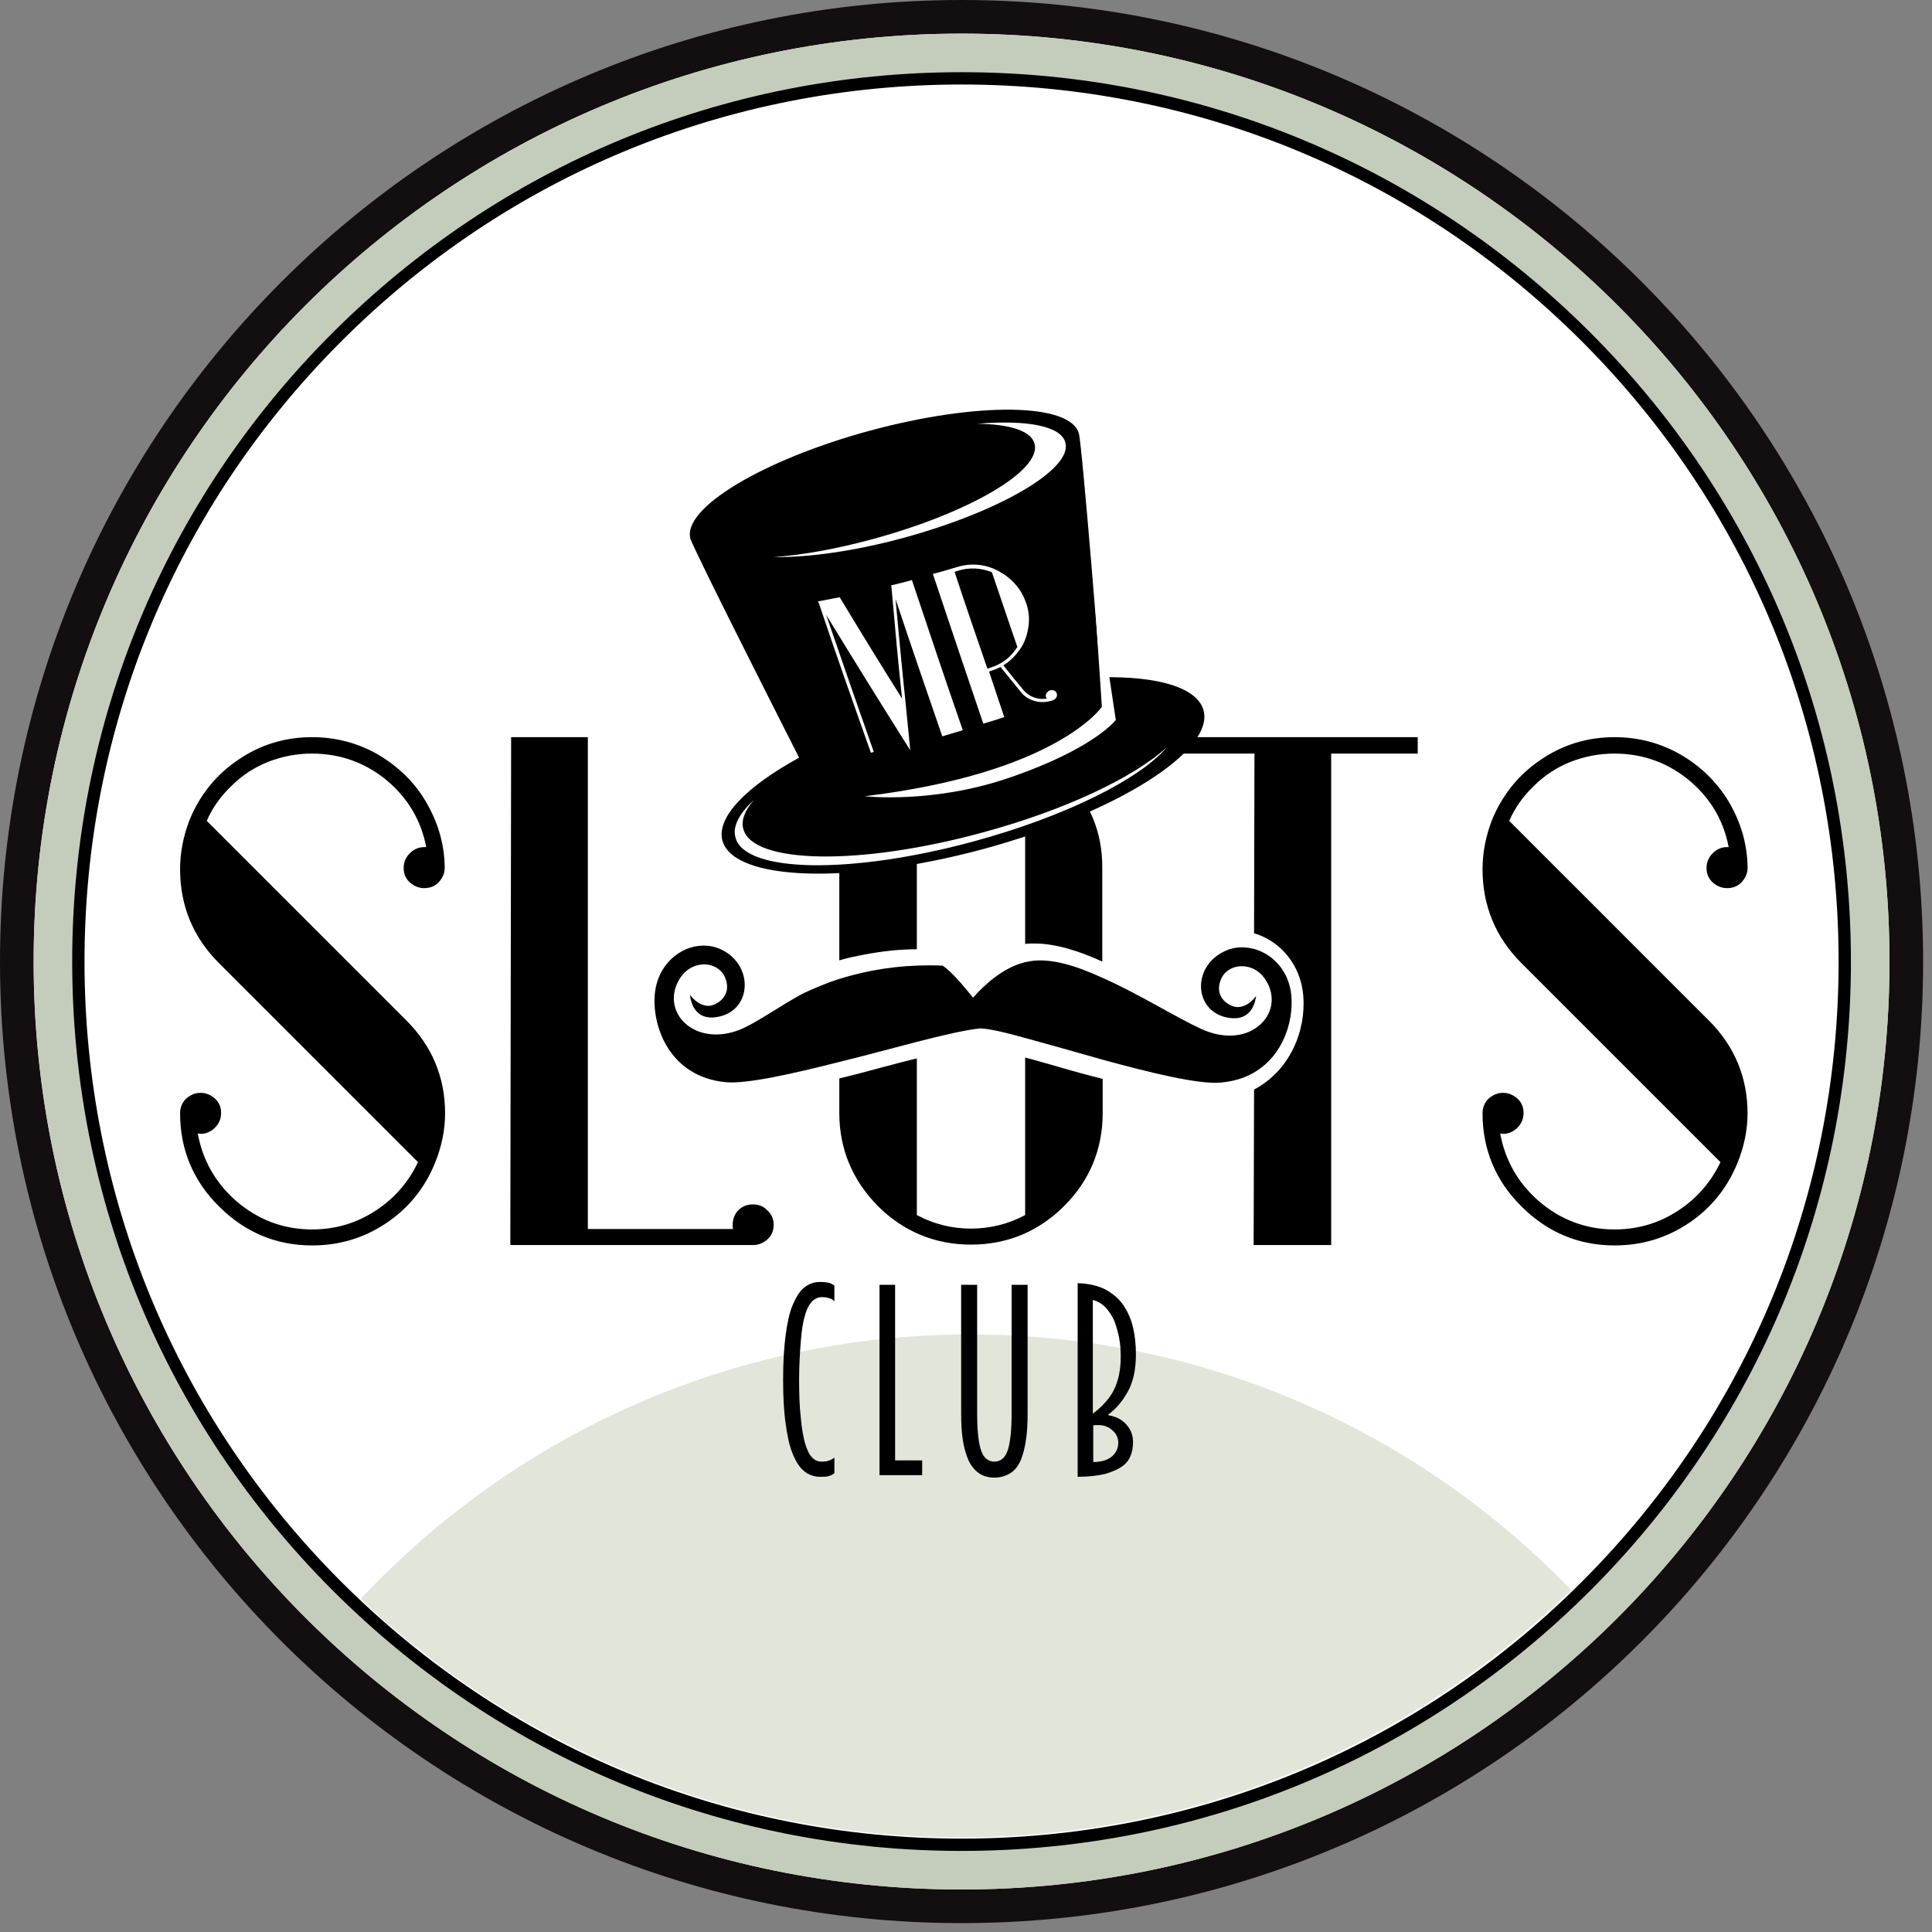
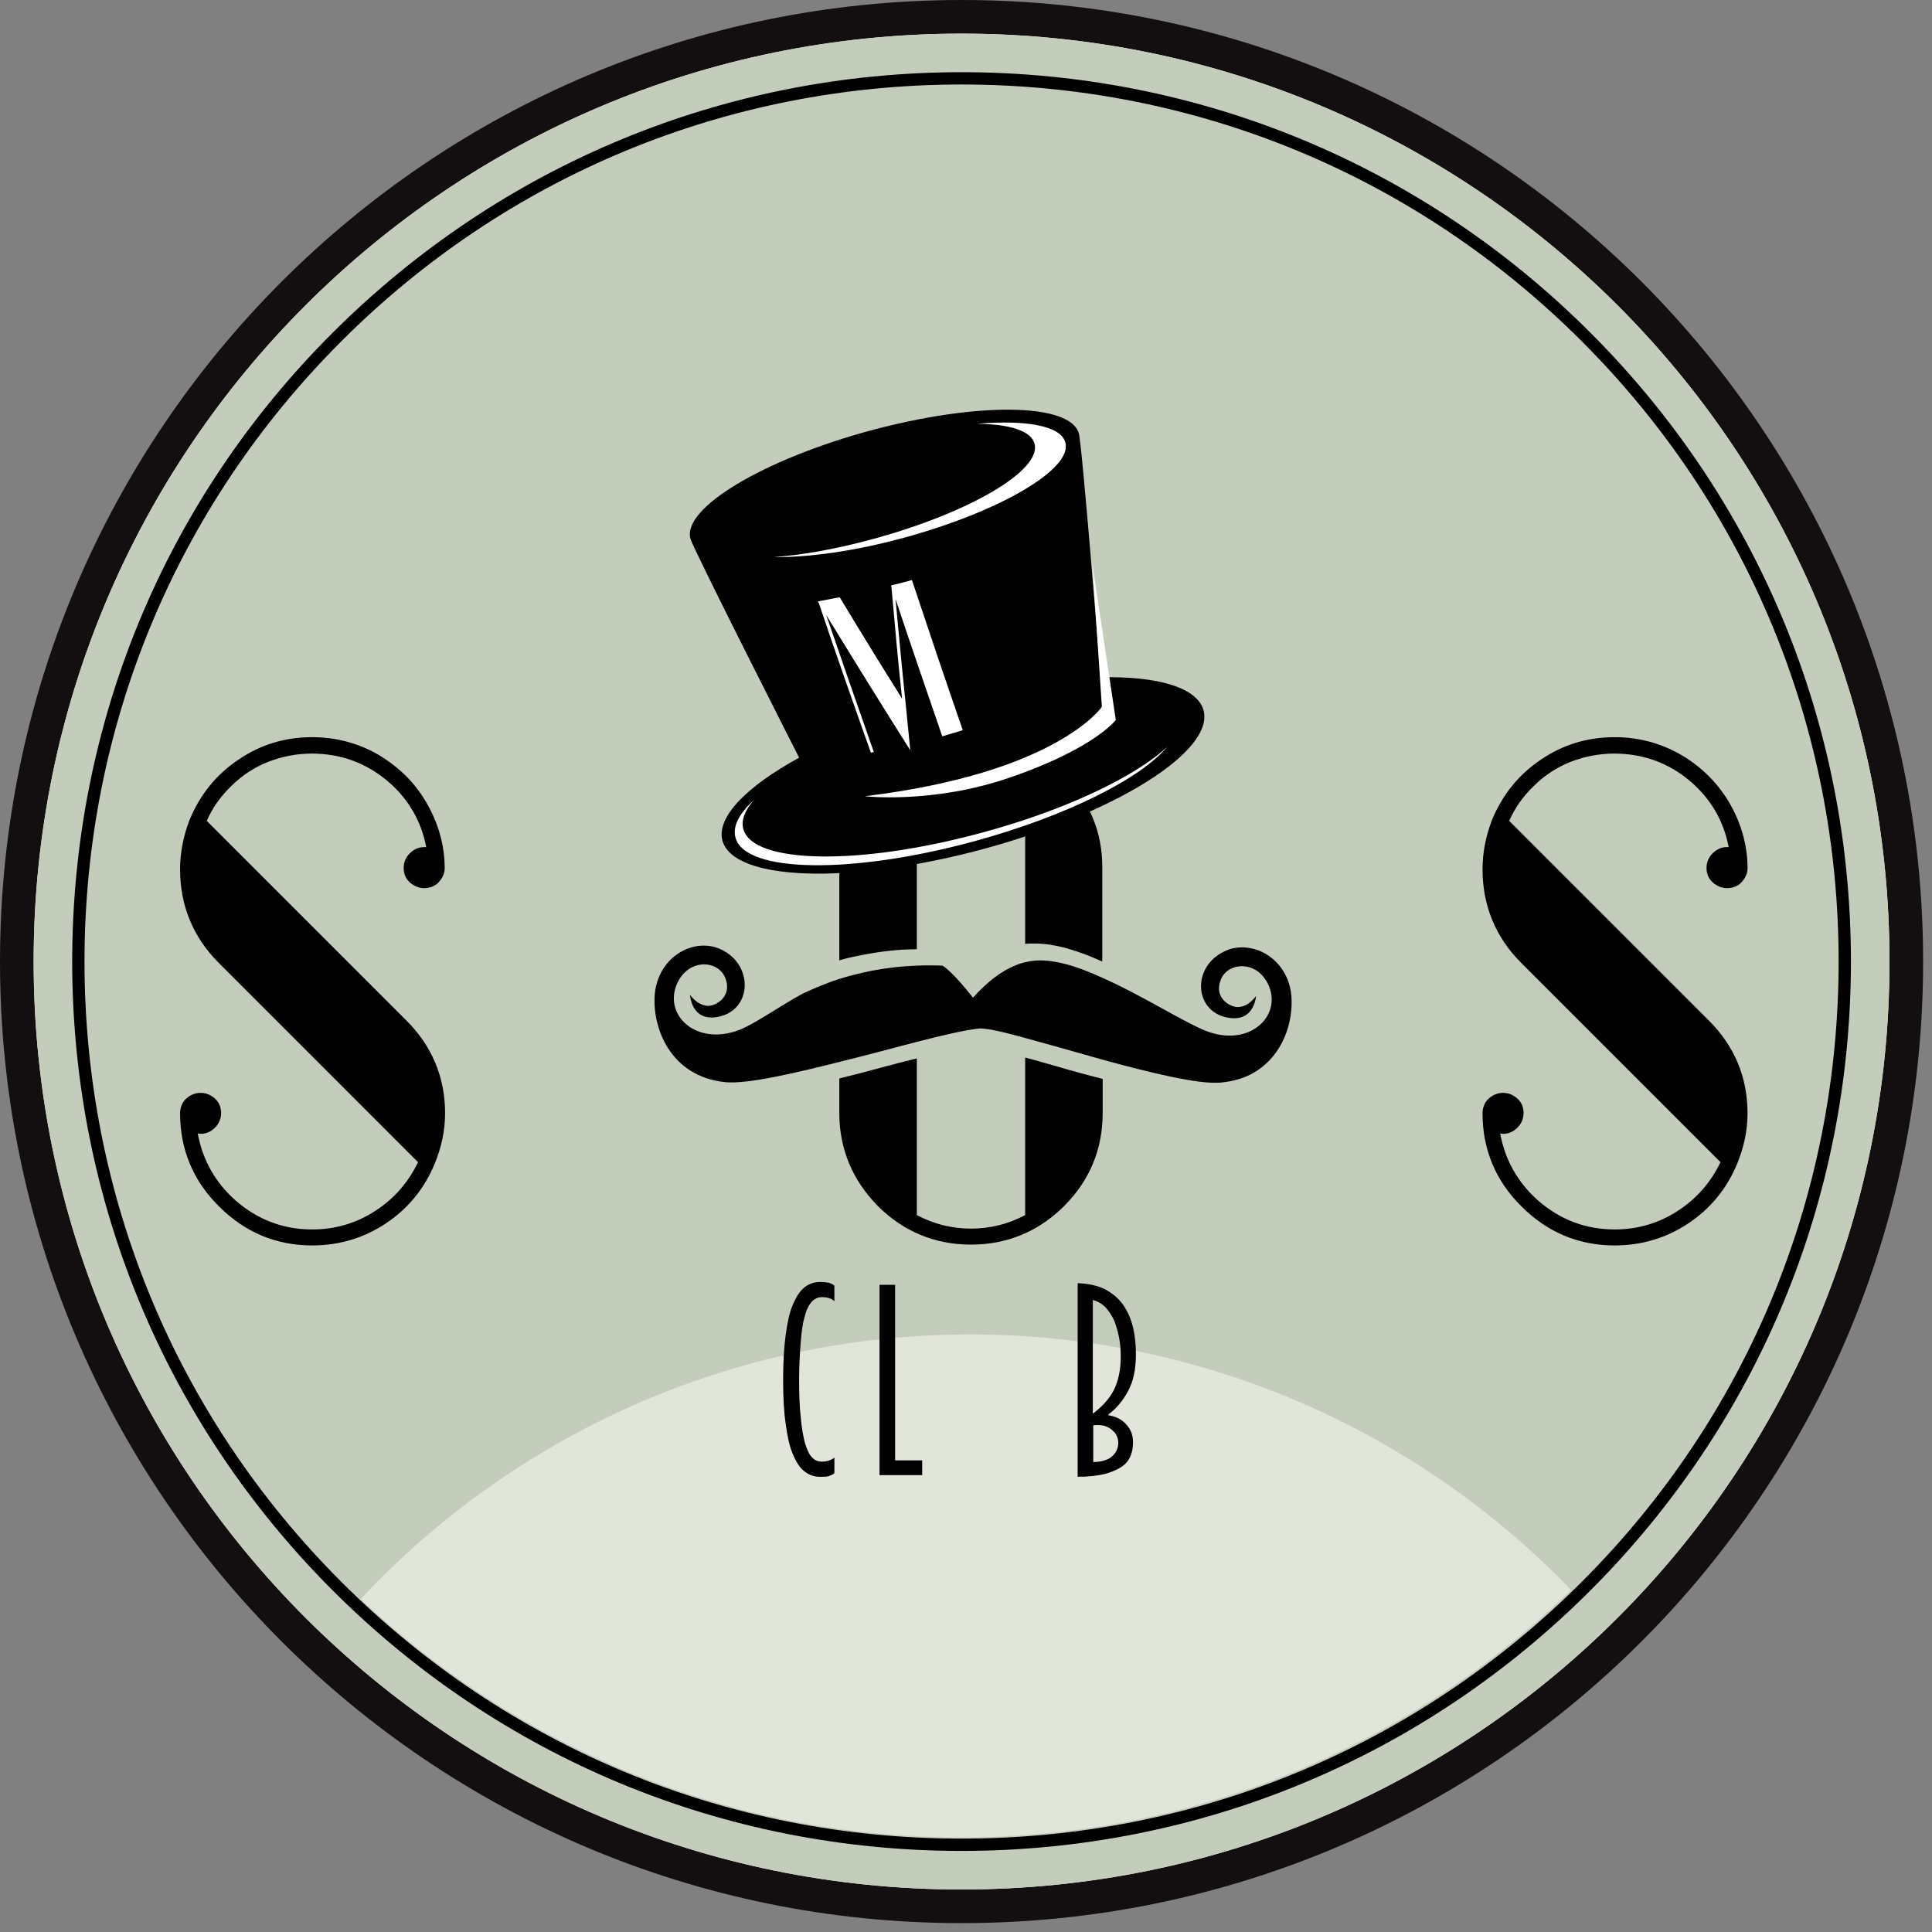
<svg xmlns="http://www.w3.org/2000/svg" fill="none" height="810" viewBox="0 0 208 208" width="810">
  <rect x="0" y="0" width="208" height="208" fill="#808080" stroke="none" />
  <desc>schwesterseiten.com - Deutschlands führender Index für Casino-Schwesterseite</desc>
  <title>Mrslotsclub Casino auf https://schwesterseiten.com/mrslotsclub-co/</title>
  <path d="M103.522 207.044C160.696 207.044 207.044 160.696 207.044 103.522C207.044 46.348 160.696 0 103.522 0C46.348 0 0 46.348 0 103.522C0 160.696 46.348 207.044 103.522 207.044Z" fill="#130E0F" />
  <path d="M103.522 203.423C158.696 203.423 203.423 158.696 203.423 103.522C203.423 48.349 158.696 3.621 103.522 3.621C48.349 3.621 3.622 48.349 3.622 103.522C3.622 158.696 48.349 203.423 103.522 203.423Z" fill="#E4E9DF" />
  <path d="M103.522 203.423C158.696 203.423 203.423 158.696 203.423 103.522C203.423 48.349 158.696 3.621 103.522 3.621C48.349 3.621 3.622 48.349 3.622 103.522C3.622 158.696 48.349 203.423 103.522 203.423Z" fill="#C4CDBB" />
-   <path d="M103.522 198.609C156.037 198.609 198.609 156.037 198.609 103.522C198.609 51.007 156.037 8.435 103.522 8.435C51.007 8.435 8.435 51.007 8.435 103.522C8.435 156.037 51.007 198.609 103.522 198.609Z" fill="white" />
  <path d="M103.522 199.271C77.951 199.271 53.881 189.29 35.818 171.227C17.754 153.163 7.773 129.093 7.773 103.522C7.773 77.951 17.71 53.881 35.818 35.818C53.925 17.754 77.951 7.773 103.522 7.773C129.093 7.773 153.163 17.754 171.227 35.818C189.29 53.881 199.271 77.951 199.271 103.522C199.271 129.093 189.29 153.163 171.227 171.227C153.163 189.29 129.093 199.271 103.522 199.271ZM103.522 9.098C78.304 9.098 54.587 18.902 36.745 36.745C18.902 54.587 9.098 78.304 9.098 103.522C9.098 128.74 18.902 152.457 36.745 170.299C54.587 188.142 78.304 197.946 103.522 197.946C128.74 197.946 152.457 188.142 170.299 170.299C188.142 152.457 197.946 128.74 197.946 103.522C197.946 78.304 188.142 54.587 170.299 36.745C152.457 18.902 128.74 9.098 103.522 9.098Z" fill="black" />
  <path d="M38.821 172.154C55.692 188.053 78.481 197.814 103.478 197.814C129.005 197.814 152.147 187.656 169.151 171.182C152.81 154.223 129.844 143.668 104.45 143.668C78.569 143.668 55.25 154.621 38.821 172.154Z" fill="#E2E5D9" />
  <path d="M84.311 148.57C84.311 146.715 84.399 145.125 84.576 143.8C84.752 142.475 84.973 141.371 85.326 140.532C85.68 139.693 86.077 139.031 86.563 138.633C87.049 138.236 87.623 138.015 88.285 138.015C88.683 138.015 88.992 138.059 89.257 138.103C89.478 138.191 89.699 138.28 89.831 138.412V140.091C89.699 139.958 89.522 139.826 89.301 139.781C89.08 139.693 88.815 139.649 88.462 139.649C88.065 139.649 87.711 139.826 87.402 140.135C87.093 140.488 86.828 140.974 86.651 141.68C86.43 142.387 86.298 143.315 86.21 144.463C86.121 145.611 86.033 146.936 86.033 148.526C86.033 150.116 86.077 151.441 86.21 152.589C86.298 153.693 86.475 154.621 86.651 155.327C86.872 156.034 87.093 156.564 87.402 156.873C87.711 157.226 88.065 157.359 88.462 157.359C88.815 157.359 89.08 157.315 89.301 157.226C89.522 157.138 89.699 157.05 89.831 156.917V158.596C89.699 158.728 89.522 158.816 89.257 158.905C89.036 158.993 88.683 158.993 88.285 158.993C87.623 158.993 87.049 158.772 86.563 158.375C86.077 157.977 85.68 157.359 85.326 156.476C84.973 155.636 84.752 154.532 84.576 153.207C84.399 152.015 84.311 150.425 84.311 148.57Z" fill="black" />
  <path d="M94.689 158.816V138.324H96.368V157.226H99.282V158.816H94.689Z" fill="black" />
-   <path d="M107.055 159.081C106.393 159.081 105.819 158.905 105.377 158.596C104.935 158.286 104.538 157.801 104.273 157.226C104.008 156.608 103.787 155.902 103.655 155.018C103.522 154.135 103.478 153.163 103.478 152.103V138.324H105.2V152.148C105.2 153.914 105.333 155.239 105.598 156.078C105.863 156.917 106.349 157.359 107.055 157.359C107.762 157.359 108.248 156.917 108.513 156.078C108.778 155.239 108.91 153.914 108.91 152.148V138.324H110.633V152.103C110.633 153.207 110.589 154.179 110.456 155.018C110.324 155.902 110.147 156.608 109.882 157.226C109.617 157.845 109.264 158.286 108.778 158.596C108.292 158.905 107.718 159.081 107.055 159.081Z" fill="black" />
  <path d="M116.021 138.147C117.213 138.191 118.185 138.412 118.98 138.81C119.775 139.251 120.437 139.781 120.923 140.488C121.409 141.195 121.762 141.99 121.983 142.917C122.204 143.844 122.292 144.772 122.292 145.832C122.292 147.378 122.027 148.703 121.453 149.763C120.879 150.822 120.172 151.662 119.333 152.28V152.368C120.172 152.501 120.835 152.854 121.276 153.384C121.762 153.914 121.983 154.532 121.983 155.283C121.983 155.813 121.895 156.299 121.718 156.741C121.541 157.182 121.232 157.58 120.791 157.889C120.349 158.198 119.731 158.463 118.98 158.684C118.229 158.86 117.213 158.993 116.021 158.993V138.147ZM117.655 152.192C118.671 151.441 119.421 150.602 119.907 149.674C120.393 148.703 120.658 147.51 120.658 146.097C120.658 145.39 120.614 144.684 120.481 144.021C120.349 143.359 120.172 142.74 119.951 142.166C119.686 141.592 119.377 141.15 119.024 140.753C118.626 140.355 118.185 140.09 117.655 139.958V152.192ZM117.655 157.403C118.582 157.403 119.289 157.182 119.731 156.785C120.172 156.387 120.393 155.901 120.393 155.327C120.393 155.106 120.349 154.886 120.261 154.665C120.172 154.444 120.04 154.223 119.819 154.047C119.642 153.87 119.421 153.693 119.156 153.605C118.891 153.472 118.582 153.428 118.229 153.428C118.141 153.428 118.052 153.428 117.964 153.428C117.876 153.428 117.787 153.428 117.699 153.472V157.403H117.655Z" fill="black" />
  <path d="M40.676 81.219C38.512 79.982 36.127 79.364 33.609 79.364C30.695 79.364 28.045 80.159 25.66 81.793C23.275 83.383 21.508 85.591 20.404 88.285C19.742 90.008 19.388 91.774 19.388 93.585C19.388 97.516 20.802 100.916 23.54 103.655L45.004 125.119C43.988 127.239 42.487 129.005 40.455 130.33C38.379 131.699 36.083 132.362 33.609 132.362C30.474 132.362 27.736 131.302 25.395 129.27C23.187 127.327 21.817 124.898 21.288 122.027C21.376 122.027 21.508 122.071 21.597 122.071C22.171 122.071 22.701 121.85 23.142 121.409C23.584 120.967 23.805 120.437 23.805 119.819C23.805 119.201 23.584 118.671 23.142 118.273C22.701 117.876 22.171 117.655 21.597 117.655C21.023 117.655 20.492 117.876 20.051 118.273C19.609 118.671 19.388 119.245 19.388 119.863C19.388 123.75 20.802 127.15 23.584 129.888C26.366 132.671 29.723 134.084 33.609 134.084C36.524 134.084 39.174 133.289 41.559 131.699C43.944 130.109 45.711 127.945 46.815 125.251C47.521 123.529 47.919 121.718 47.919 119.863C47.919 115.977 46.506 112.576 43.679 109.794L22.259 88.374C22.877 86.96 23.761 85.724 24.909 84.62C26.057 83.471 27.426 82.588 28.884 82.014C30.385 81.44 31.931 81.131 33.565 81.131C36.701 81.131 39.439 82.146 41.78 84.134C43.988 86.033 45.357 88.418 45.887 91.2C45.799 91.2 45.755 91.2 45.666 91.2C45.092 91.2 44.562 91.421 44.121 91.863C43.679 92.304 43.458 92.834 43.458 93.453C43.458 94.071 43.679 94.601 44.121 94.998C44.562 95.396 45.092 95.617 45.666 95.617C46.241 95.617 46.77 95.44 47.168 95.043C47.566 94.645 47.831 94.159 47.875 93.585V93.276C47.831 90.803 47.124 88.462 45.843 86.298C44.606 84.178 42.84 82.5 40.676 81.219Z" fill="black" />
-   <path d="M81.042 129.668C80.424 129.668 79.894 129.888 79.496 130.286C79.099 130.683 78.878 131.258 78.878 131.876C78.878 132.008 78.878 132.185 78.922 132.318H63.288V79.364H55.029L54.941 134.04H81.086C81.661 134.04 82.191 133.819 82.632 133.422C83.074 133.024 83.295 132.494 83.295 131.876C83.295 131.258 83.074 130.728 82.632 130.33C82.191 129.844 81.661 129.668 81.042 129.668Z" fill="black" />
  <path d="M113.857 114.828C112.576 114.475 111.428 114.122 110.368 113.857V130.816C108.557 131.788 106.57 132.273 104.538 132.273C102.506 132.273 100.519 131.788 98.708 130.816V113.945C97.427 114.254 96.103 114.607 94.778 114.961C93.32 115.358 91.819 115.756 90.361 116.109V119.819C90.361 123.705 91.774 127.062 94.513 129.844C97.251 132.582 100.651 133.996 104.538 133.996C108.424 133.996 111.825 132.582 114.563 129.844C117.302 127.106 118.715 123.75 118.715 119.819V116.153C117.125 115.756 115.491 115.314 113.857 114.828ZM114.563 83.516C111.825 80.777 108.424 79.364 104.538 79.364C100.651 79.364 97.251 80.733 94.513 83.516C91.774 86.254 90.361 89.61 90.361 93.541V103.39C91.244 103.125 92.128 102.948 93.055 102.771C94.91 102.418 96.809 102.197 98.708 102.197V82.588C100.519 81.616 102.506 81.086 104.538 81.086C106.57 81.086 108.557 81.572 110.368 82.588V101.623C110.721 101.579 111.03 101.579 111.383 101.579C113.636 101.579 116.153 102.374 118.671 103.522V93.497C118.715 89.61 117.302 86.254 114.563 83.516Z" fill="black" />
-   <path d="M152.633 79.364V81.131H143.315V134.04H134.967L135.012 117.302C138.854 115.27 140.621 111.03 140.311 107.188C140.046 103.92 137.882 101.314 135.012 100.475L135.056 81.131H125.649V79.364H152.633Z" fill="black" />
  <path d="M184.388 91.863C183.946 92.304 183.725 92.834 183.725 93.453C183.725 94.071 183.946 94.601 184.388 94.998C184.829 95.396 185.359 95.617 185.933 95.617C186.508 95.617 187.038 95.44 187.435 95.043C187.833 94.645 188.098 94.159 188.142 93.585V93.276C188.098 90.803 187.391 88.462 186.11 86.298C184.829 84.178 183.063 82.456 180.899 81.219C178.735 79.982 176.35 79.364 173.832 79.364C170.917 79.364 168.268 80.159 165.883 81.793C163.498 83.383 161.731 85.591 160.627 88.285C159.965 90.008 159.611 91.774 159.611 93.585C159.611 97.516 161.025 100.916 163.763 103.655L185.227 125.119C184.211 127.239 182.709 129.005 180.678 130.33C178.602 131.699 176.306 132.362 173.832 132.362C170.697 132.362 167.958 131.302 165.618 129.27C163.409 127.327 162.04 124.898 161.51 122.027C161.599 122.027 161.731 122.071 161.82 122.071C162.394 122.071 162.924 121.85 163.365 121.409C163.807 120.967 164.028 120.437 164.028 119.819C164.028 119.201 163.807 118.671 163.365 118.273C162.924 117.876 162.394 117.655 161.82 117.655C161.245 117.655 160.715 117.876 160.274 118.273C159.832 118.671 159.611 119.245 159.611 119.863C159.611 123.75 161.025 127.15 163.807 129.888C166.589 132.671 169.946 134.084 173.832 134.084C176.747 134.084 179.397 133.289 181.782 131.699C184.167 130.109 185.933 127.945 187.038 125.251C187.744 123.529 188.142 121.718 188.142 119.863C188.142 115.977 186.728 112.576 183.902 109.794L162.482 88.374C163.1 86.96 163.984 85.724 165.132 84.62C166.28 83.471 167.649 82.588 169.107 82.014C170.608 81.44 172.154 81.131 173.788 81.131C176.924 81.131 179.662 82.146 182.003 84.134C184.211 86.033 185.58 88.418 186.11 91.2C186.022 91.2 185.978 91.2 185.889 91.2C185.359 91.2 184.829 91.421 184.388 91.863Z" fill="black" />
  <path d="M118.494 72.916C118.494 72.916 116.507 47.919 116.153 46.682C115.27 43.37 105.2 43.237 93.629 46.373C82.102 49.509 73.446 54.72 74.329 57.988C74.683 59.225 86.033 81.572 86.033 81.572C80.38 84.664 77.112 87.976 77.774 90.493C78.967 94.866 91.509 95.263 105.819 91.421C120.128 87.534 130.728 80.866 129.579 76.493C128.917 74.02 124.677 72.784 118.494 72.916Z" fill="black" />
  <path d="M105.2 45.622C108.689 45.666 111.03 46.373 111.383 47.786C112.134 50.657 104.361 55.206 93.983 58.032C90.096 59.092 86.43 59.755 83.295 59.976C87.004 60.02 91.951 59.357 97.295 57.9C107.674 55.073 115.491 50.48 114.696 47.654C114.254 45.843 110.5 45.181 105.2 45.622Z" fill="white" />
  <path d="M93.099 85.724C93.099 85.724 100.431 86.563 108.645 83.736C117.832 80.601 120.128 77.509 120.128 77.509L117.611 60.771L118.627 76.096C118.627 76.096 113.857 83.206 93.099 85.724Z" fill="white" />
  <path d="M105.686 89.654C92.525 93.232 81.042 93.011 80.027 89.257C79.762 88.329 80.203 87.225 81.175 86.121C79.585 87.579 78.834 88.992 79.188 90.184C80.203 93.983 91.686 94.159 104.847 90.582C114.74 87.888 122.734 83.869 125.649 80.424C122.16 83.648 114.696 87.225 105.686 89.654Z" fill="white" />
  <path d="M95.97 63.156C95.97 63.111 95.926 63.067 95.926 63.023C96.677 62.846 97.427 62.67 98.178 62.449C99.989 67.881 101.8 73.269 103.655 78.613C102.904 78.834 102.197 79.055 101.446 79.276C99.768 74.374 98.046 69.427 96.412 64.481C96.765 68.279 97.118 72.077 97.516 75.875C97.692 77.509 97.825 79.143 98.001 80.777C94.954 75.963 91.951 71.105 88.948 66.203C90.626 71.105 92.348 76.052 94.071 80.954C93.983 80.998 93.85 80.998 93.762 81.042C91.863 75.698 89.963 70.31 88.153 64.922C88.109 64.878 88.064 64.79 88.064 64.746C88.859 64.613 89.61 64.436 90.405 64.304C92.613 67.97 94.866 71.635 97.118 75.213C96.677 71.149 96.323 67.175 95.97 63.156Z" fill="white" />
-   <path d="M110.456 64.878C110.765 65.717 110.854 66.6 110.721 67.484C110.589 68.367 110.324 69.162 109.838 69.869C109.352 70.575 108.734 71.194 108.027 71.635C108.734 72.519 109.396 73.358 110.103 74.197C110.324 74.462 110.544 74.683 110.854 74.859C111.119 75.036 111.428 75.124 111.781 75.213C112.09 75.257 112.399 75.257 112.708 75.213C112.664 75.168 112.664 75.124 112.62 75.08C112.576 74.903 112.576 74.771 112.664 74.638C112.753 74.506 112.841 74.418 113.018 74.329C113.15 74.285 113.327 74.285 113.459 74.329C113.592 74.373 113.724 74.506 113.768 74.638C113.813 74.815 113.813 74.948 113.724 75.08C113.636 75.213 113.548 75.345 113.371 75.389C112.708 75.61 112.09 75.654 111.428 75.478C110.765 75.301 110.235 74.948 109.838 74.418C109.131 73.534 108.424 72.695 107.718 71.812C107.453 71.944 107.144 72.077 106.879 72.165C106.746 72.209 106.614 72.254 106.481 72.298C107.011 73.932 107.585 75.566 108.115 77.2C107.365 77.465 106.614 77.686 105.863 77.907C104.052 72.563 102.241 67.219 100.431 61.786C101.314 61.566 102.197 61.301 103.081 61.036C104.582 60.594 106.084 60.727 107.497 61.477C108.954 62.272 109.926 63.376 110.456 64.878ZM109.529 69.648C108.601 66.998 107.718 64.304 106.79 61.61C105.598 61.124 104.361 61.08 103.169 61.433C103.036 61.477 102.904 61.522 102.771 61.566C103.92 65.055 105.112 68.544 106.305 71.989C106.437 71.944 106.57 71.9 106.702 71.856C107.939 71.459 108.866 70.708 109.529 69.648Z" fill="white" />
  <path d="M134.967 115.491C133.996 116.065 132.803 116.418 131.434 116.551C129.049 116.771 123.838 115.491 118.671 114.077C115.712 113.238 112.753 112.399 110.324 111.737C108.115 111.118 106.349 110.721 105.51 110.721C104.096 110.853 101.579 111.428 98.664 112.178C96.103 112.841 93.188 113.636 90.317 114.342C85.238 115.623 80.38 116.727 78.083 116.506C72.077 115.888 70.222 110.544 70.487 107.099C70.84 102.948 74.771 100.828 77.686 102.241C81.131 103.92 80.954 108.645 77.465 109.44C74.418 110.147 74.285 107.099 74.285 107.099C74.285 107.099 75.08 108.292 76.273 108.292C77.068 108.292 78.878 107.276 78.083 105.289C77.288 103.301 74.064 103.169 72.872 105.951C71.37 109.44 75.257 112.885 80.071 110.677C81.837 109.838 84.001 108.292 86.43 106.967C87.49 106.481 88.771 105.907 90.273 105.421C91.377 105.068 92.614 104.759 93.939 104.494C95.617 104.185 97.207 104.008 98.62 103.964C99.68 103.92 100.652 103.92 101.491 103.964C102.595 104.714 103.964 106.437 104.759 107.409C106.172 105.819 108.071 104.185 110.279 103.61C110.5 103.566 110.721 103.522 110.942 103.478C113.106 103.125 115.844 103.964 118.627 105.244C122.557 106.967 126.576 109.528 129.403 110.809C131.567 111.781 133.554 111.648 134.923 110.853C136.602 109.882 137.397 108.027 136.602 106.128C136.204 105.244 135.63 104.626 134.967 104.317C133.598 103.655 131.964 104.14 131.434 105.465C130.639 107.453 132.45 108.424 133.245 108.424C134.04 108.424 134.658 107.894 134.967 107.541C135.144 107.364 135.232 107.232 135.232 107.232C135.232 107.232 135.188 107.718 134.967 108.248C134.614 109.043 133.863 109.926 132.008 109.528C128.519 108.733 128.343 104.052 131.832 102.418C132.803 101.932 133.908 101.888 134.967 102.153C136.999 102.683 138.81 104.538 139.031 107.232C139.251 109.926 138.192 113.636 134.967 115.491Z" fill="black" />
</svg>